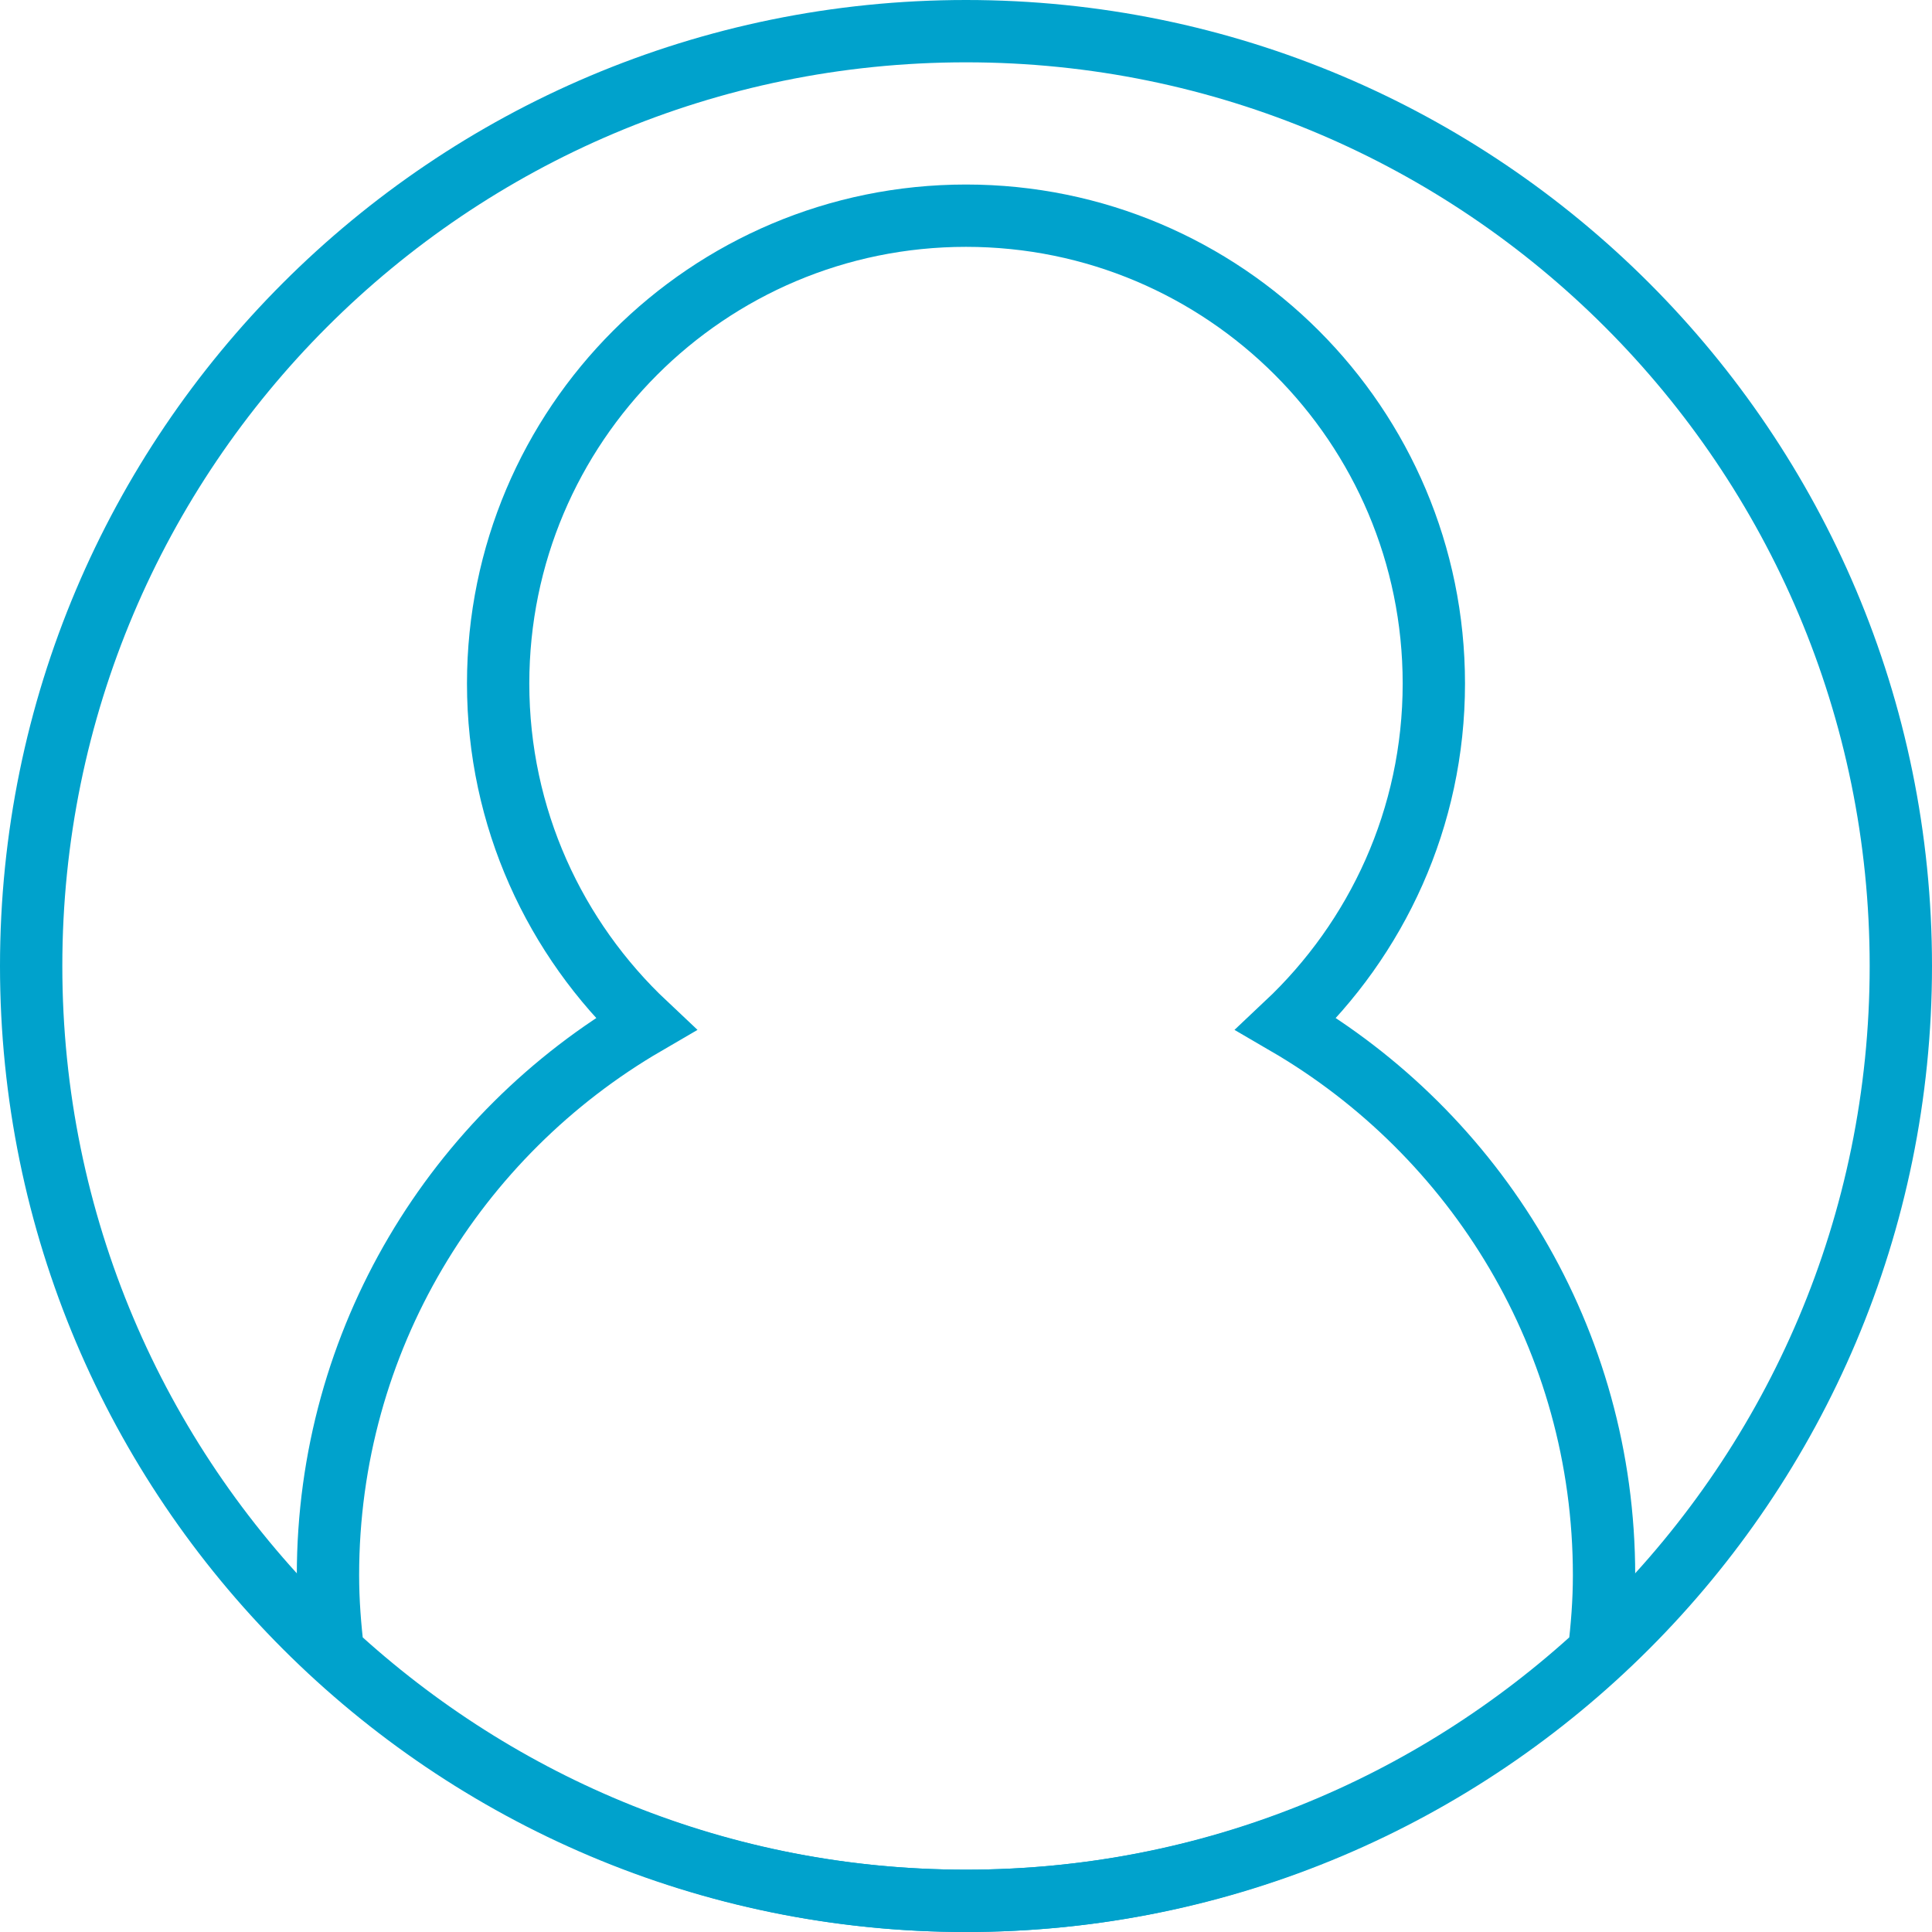
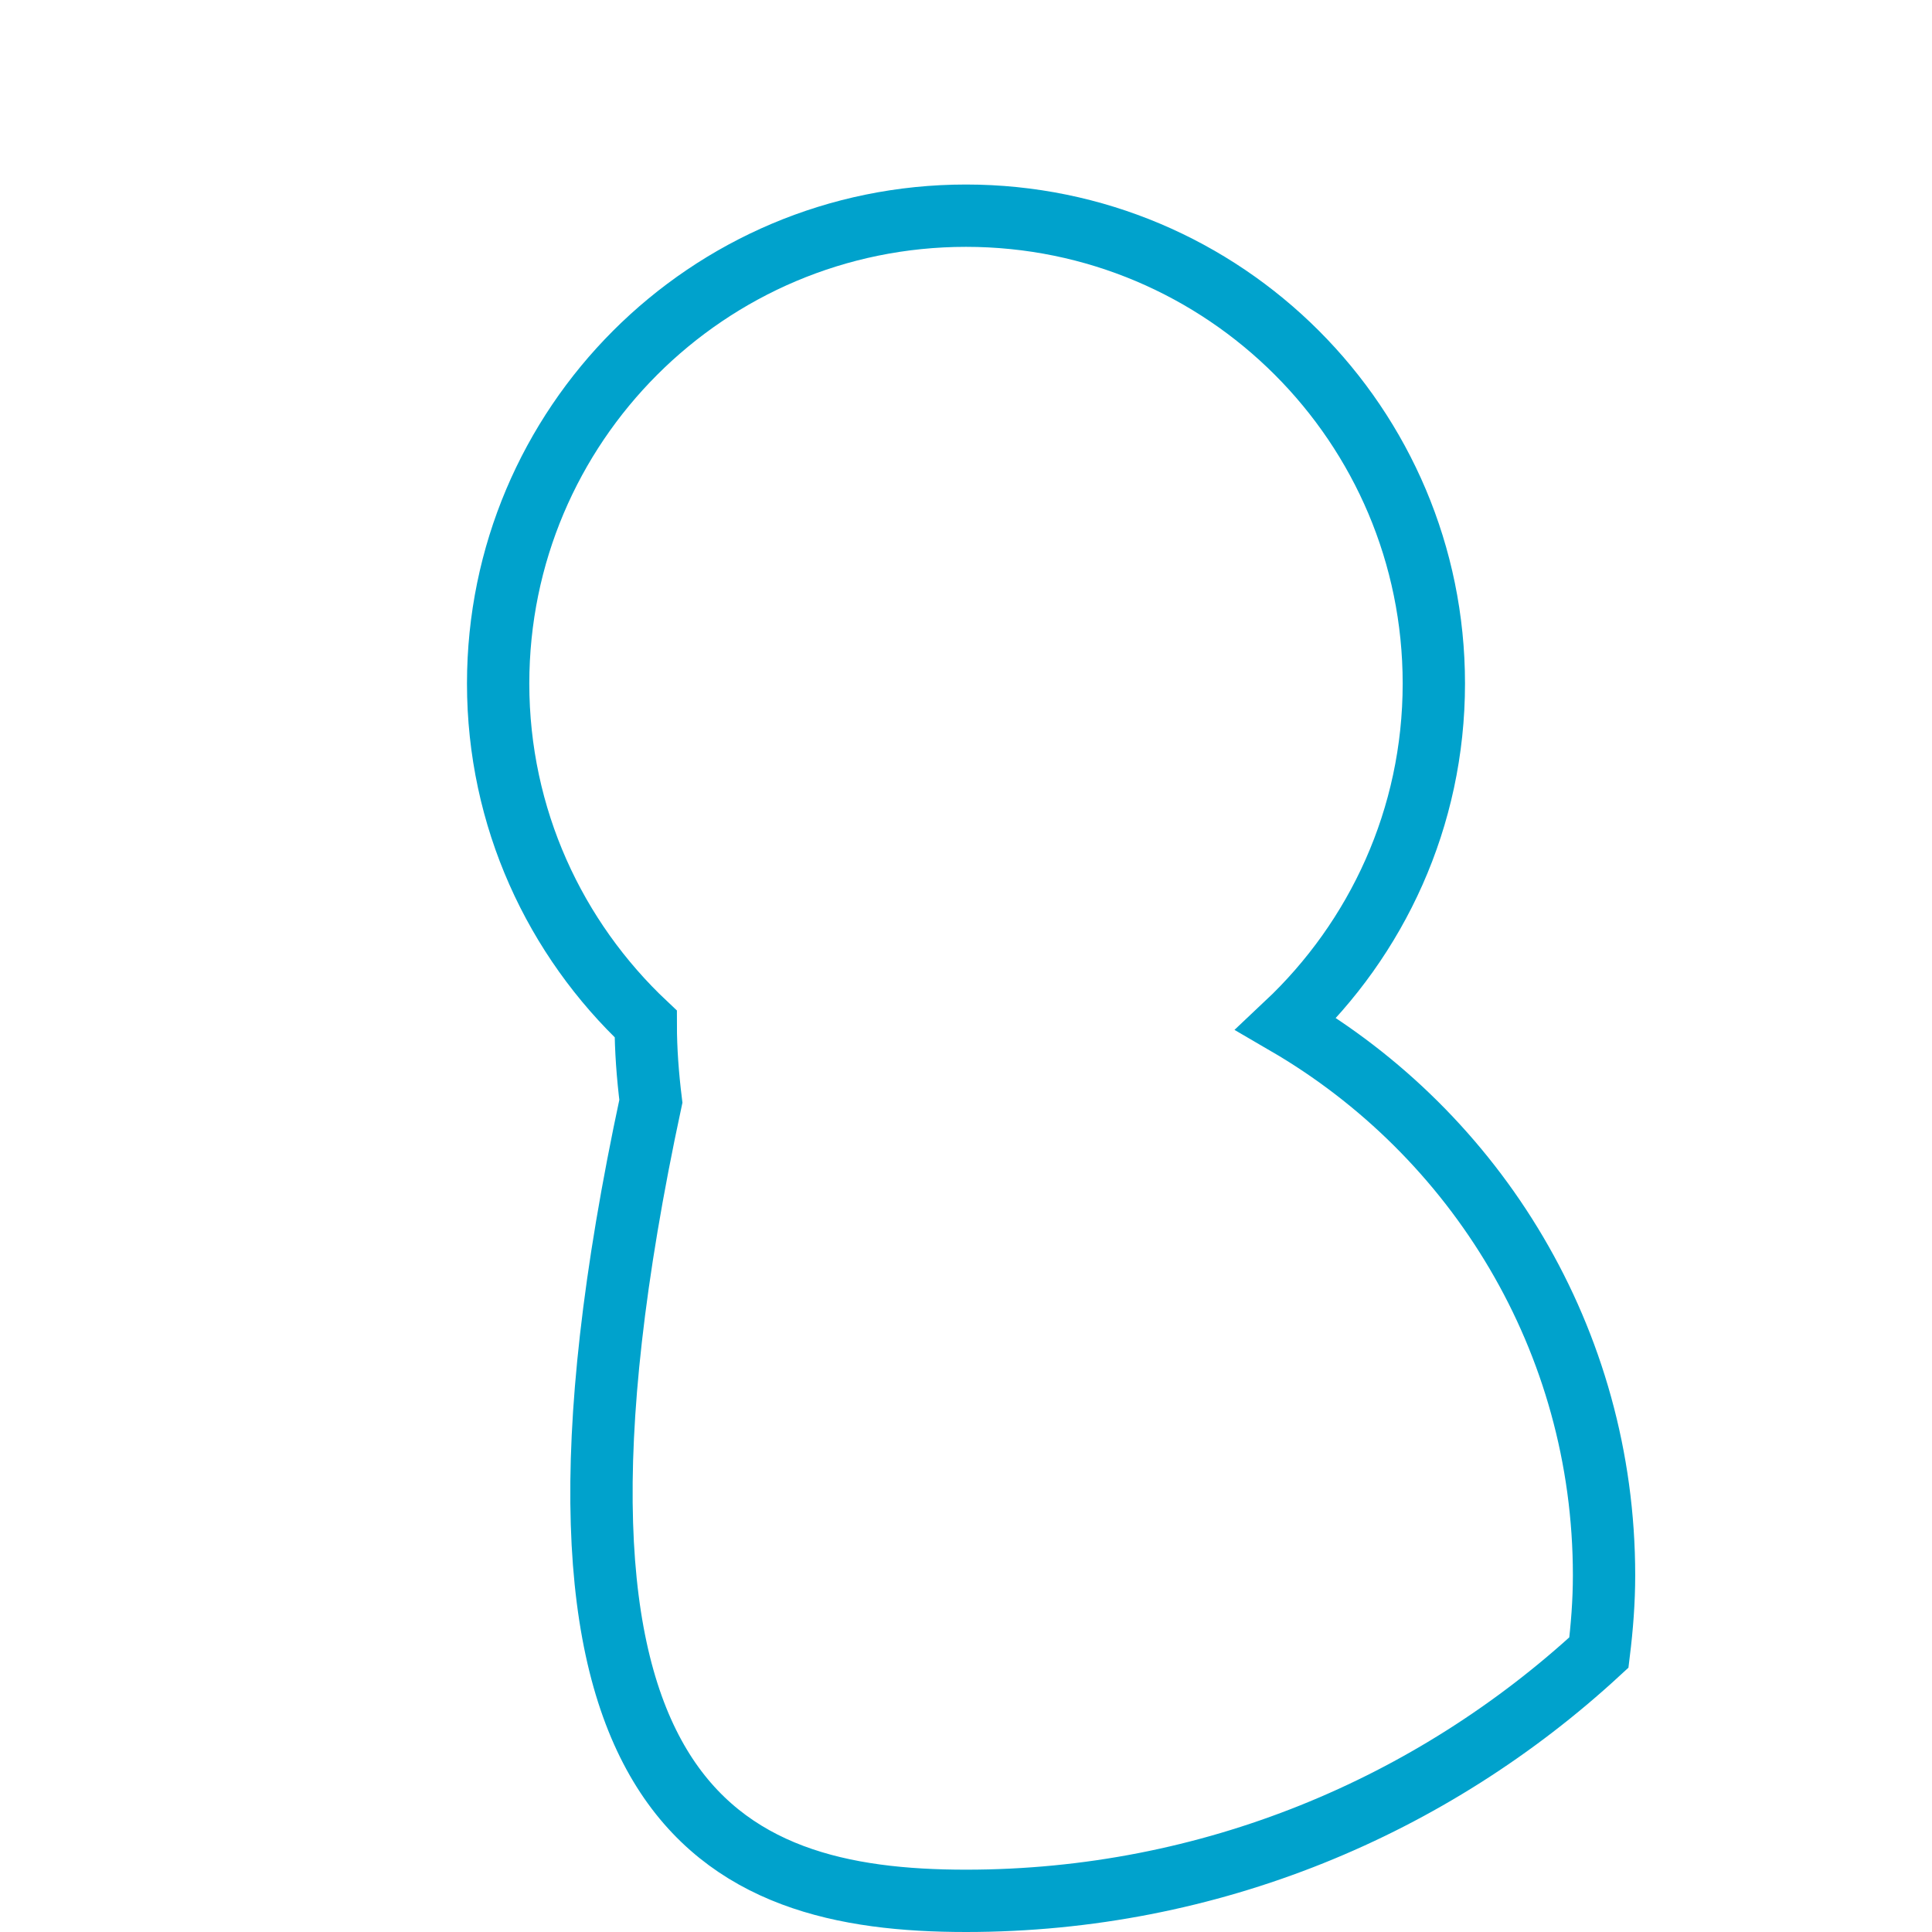
<svg xmlns="http://www.w3.org/2000/svg" width="124" height="124" viewBox="0 0 124 124" fill="none">
  <g clip-rule="evenodd" stroke="#00A2CC" stroke-width="4">
-     <path d="M122 62c0 33.137-26.863 60-60 60S2 95.137 2 62 28.863 2 62 2s60 26.863 60 60z" />
-     <path d="M82.554 65.72c5.818-5.475 9.473-13.227 9.473-21.85 0-16.58-13.443-30.027-30.027-30.027-16.584 0-30.028 13.447-30.028 30.027 0 8.623 3.652 16.375 9.473 21.85C29.26 72.814 21.05 85.987 21.05 101.103c0 1.684.13 3.333.329 4.961C32.068 115.928 46.307 122 62 122c15.692 0 29.931-6.072 40.621-15.936.2-1.628.33-3.277.33-4.96 0-15.117-8.212-28.29-20.397-35.384z" />
+     <path d="M82.554 65.72c5.818-5.475 9.473-13.227 9.473-21.85 0-16.58-13.443-30.027-30.027-30.027-16.584 0-30.028 13.447-30.028 30.027 0 8.623 3.652 16.375 9.473 21.85c0 1.684.13 3.333.329 4.961C32.068 115.928 46.307 122 62 122c15.692 0 29.931-6.072 40.621-15.936.2-1.628.33-3.277.33-4.96 0-15.117-8.212-28.29-20.397-35.384z" />
  </g>
</svg>